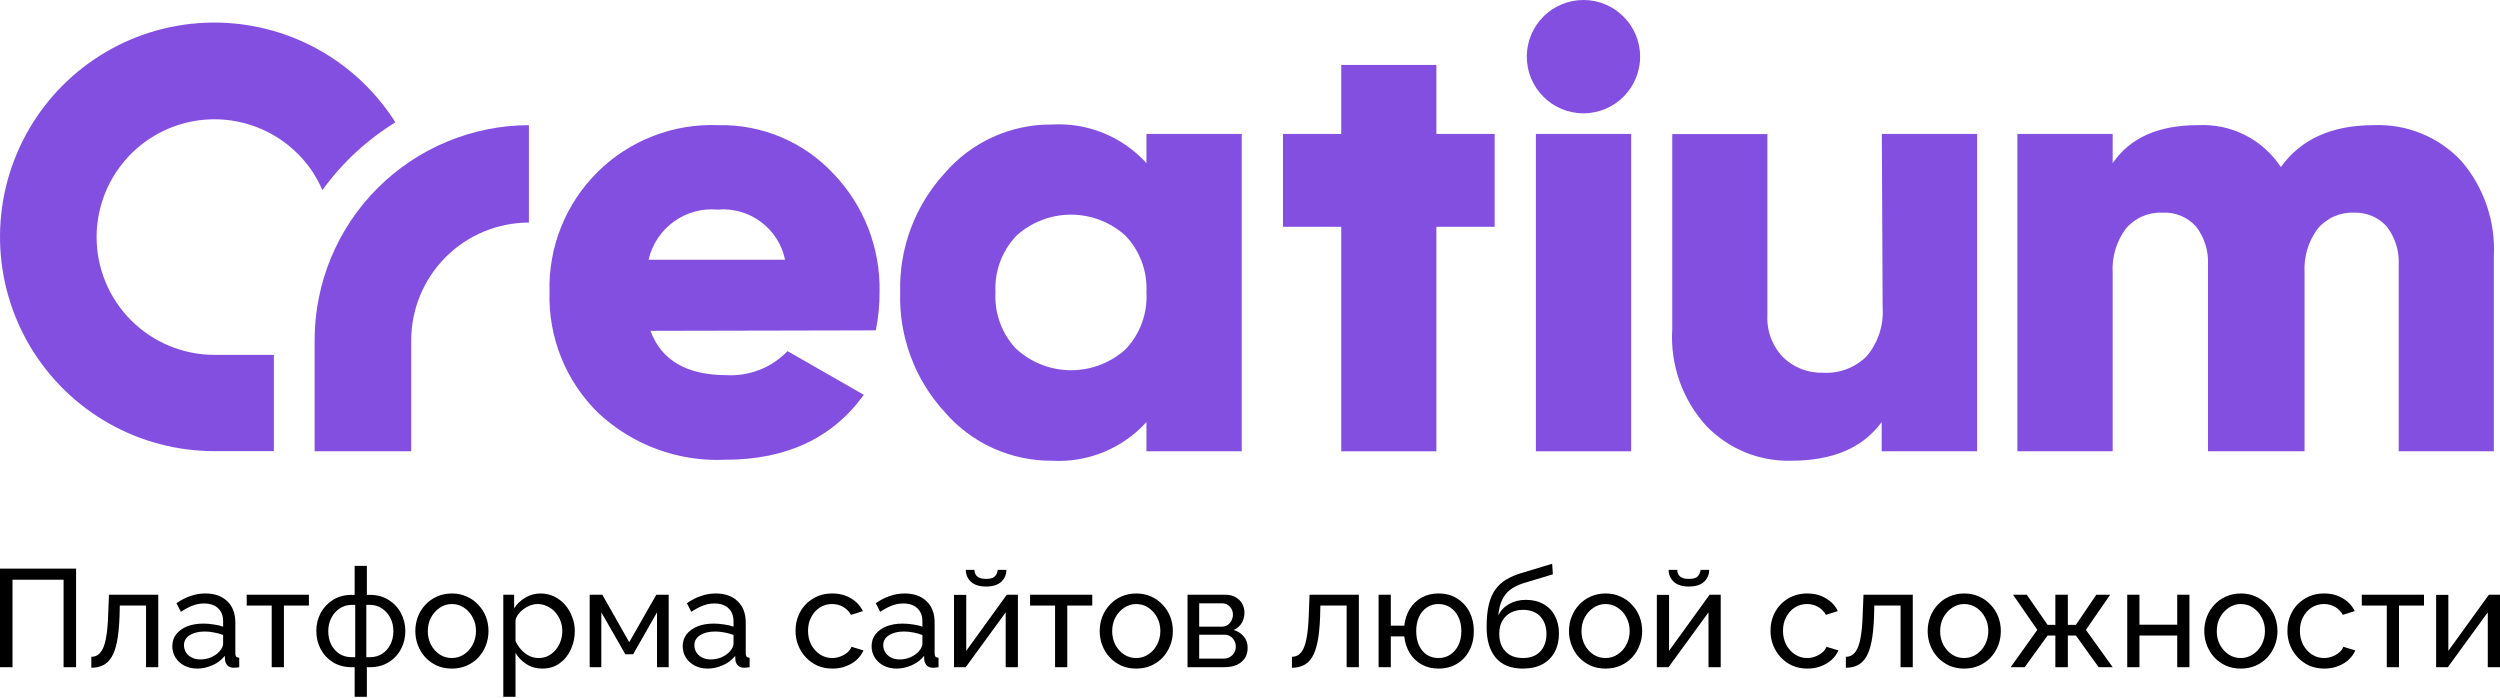
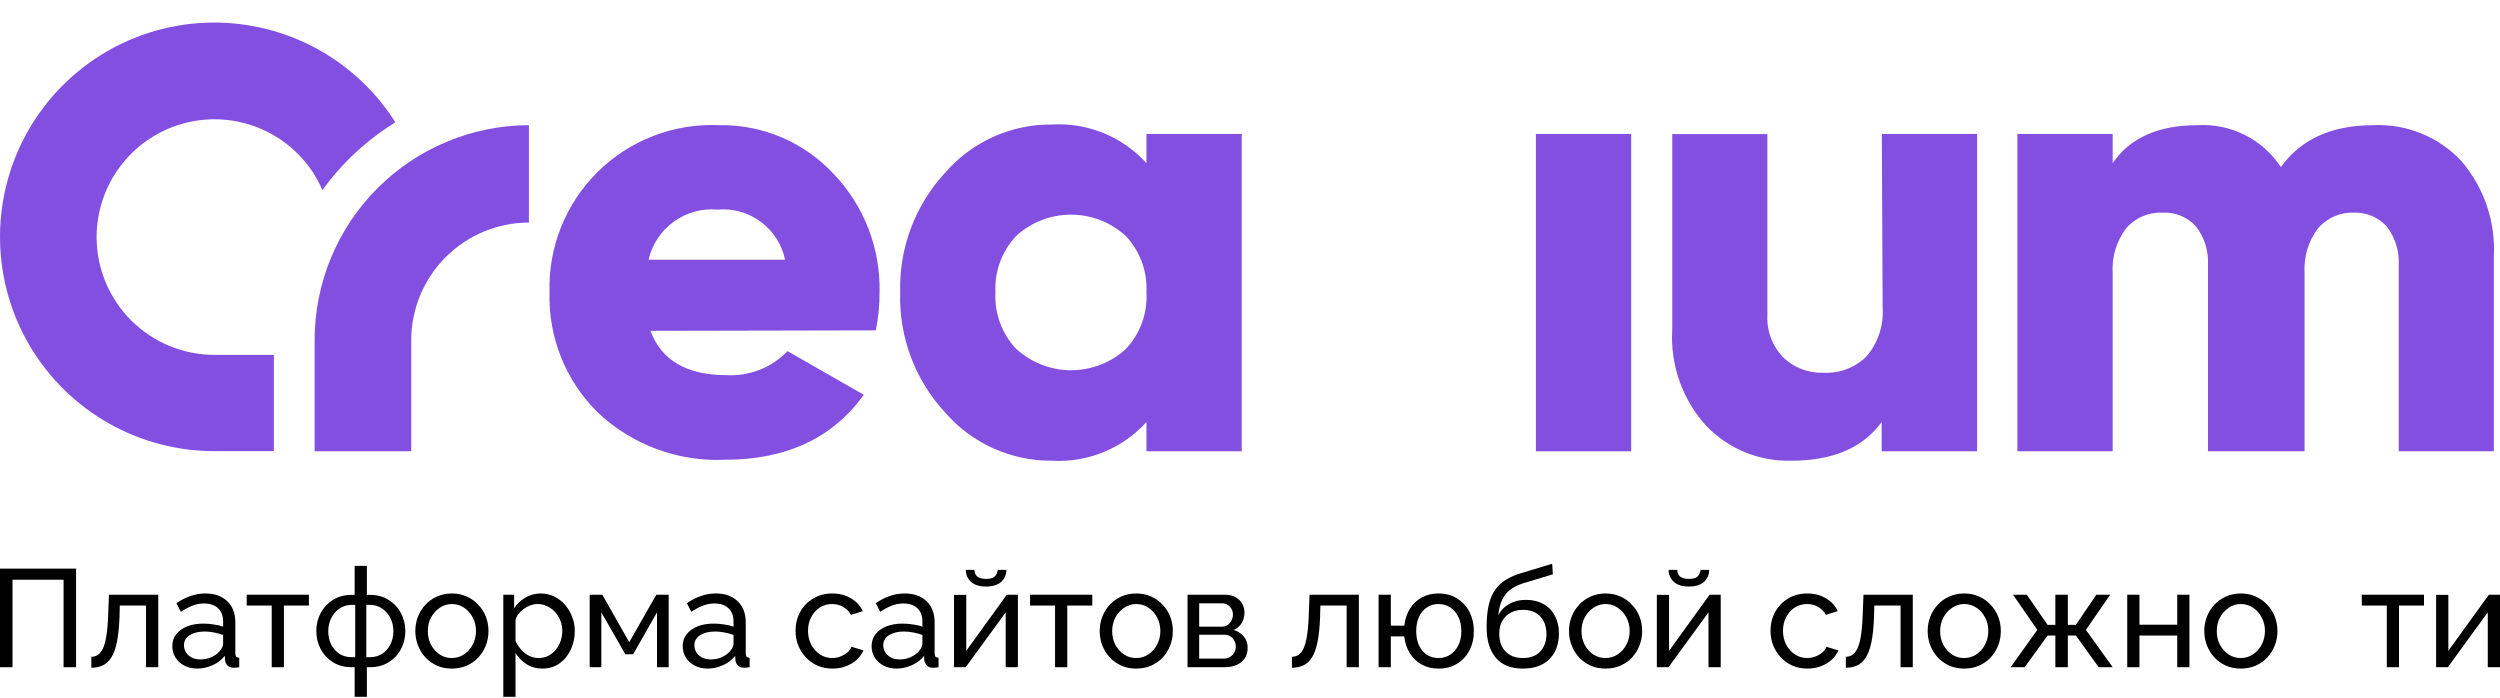
<svg xmlns="http://www.w3.org/2000/svg" width="154" height="43" viewBox="0 0 154 43" fill="none">
  <path d="M40.071 20.38C40.741 22.2 42.311 23.11 44.761 23.11C45.456 23.147 46.15 23.034 46.797 22.779C47.444 22.524 48.029 22.132 48.511 21.63L53.211 24.32C51.284 26.987 48.441 28.32 44.681 28.32C43.238 28.388 41.796 28.163 40.442 27.66C39.087 27.156 37.849 26.384 36.801 25.39C35.83 24.426 35.066 23.272 34.559 22.001C34.052 20.73 33.811 19.368 33.851 18C33.81 16.628 34.052 15.263 34.561 13.989C35.071 12.714 35.837 11.559 36.813 10.593C37.788 9.628 38.952 8.874 40.232 8.378C41.511 7.882 42.88 7.654 44.251 7.71C45.579 7.682 46.898 7.934 48.121 8.451C49.345 8.968 50.445 9.738 51.351 10.71C52.278 11.68 53.006 12.822 53.491 14.073C53.977 15.324 54.211 16.659 54.181 18C54.184 18.789 54.106 19.576 53.951 20.35L40.071 20.38ZM39.951 16H48.361C48.166 15.067 47.637 14.237 46.872 13.668C46.107 13.098 45.161 12.829 44.211 12.91C43.247 12.823 42.284 13.088 41.501 13.656C40.718 14.224 40.167 15.057 39.951 16Z" fill="#834FE1" />
  <path d="M70.621 8.25H76.491V27.8H70.621V26C69.89 26.806 68.988 27.438 67.981 27.85C66.973 28.262 65.887 28.443 64.801 28.38C63.547 28.389 62.307 28.125 61.166 27.607C60.025 27.089 59.009 26.329 58.191 25.38C56.349 23.372 55.366 20.723 55.451 18C55.379 15.294 56.362 12.666 58.191 10.67C59.008 9.719 60.022 8.958 61.164 8.439C62.306 7.921 63.547 7.659 64.801 7.67C65.887 7.607 66.973 7.788 67.981 8.2C68.988 8.612 69.89 9.244 70.621 10.05V8.25ZM62.621 21.51C63.541 22.345 64.739 22.807 65.981 22.807C67.223 22.807 68.421 22.345 69.341 21.51C69.783 21.044 70.124 20.491 70.344 19.888C70.565 19.284 70.659 18.642 70.621 18C70.653 17.363 70.556 16.726 70.334 16.127C70.112 15.529 69.771 14.982 69.331 14.52C68.411 13.685 67.213 13.223 65.971 13.223C64.728 13.223 63.531 13.685 62.611 14.52C62.171 14.982 61.83 15.529 61.608 16.127C61.386 16.726 61.288 17.363 61.321 18C61.284 18.642 61.38 19.285 61.602 19.889C61.824 20.493 62.167 21.044 62.611 21.51H62.621Z" fill="#834FE1" />
  <path d="M94.611 27.8V8.25H100.481V27.8H94.611Z" fill="#834FE1" />
  <path d="M115.921 8.25H121.791V27.8H115.911V26C114.741 27.59 112.911 28.38 110.321 28.38C109.349 28.404 108.383 28.225 107.484 27.855C106.586 27.484 105.774 26.931 105.101 26.23C104.371 25.425 103.81 24.482 103.451 23.457C103.092 22.431 102.942 21.344 103.011 20.26V8.26H108.871V19.4C108.844 19.885 108.92 20.371 109.092 20.826C109.264 21.28 109.529 21.694 109.871 22.04C110.197 22.347 110.58 22.586 110.999 22.744C111.418 22.902 111.863 22.975 112.311 22.96C112.799 22.988 113.288 22.913 113.746 22.741C114.205 22.569 114.622 22.303 114.971 21.96C115.683 21.129 116.042 20.052 115.971 18.96L115.921 8.25Z" fill="#834FE1" />
  <path d="M146.221 7.71C147.227 7.668 148.23 7.844 149.162 8.226C150.094 8.607 150.933 9.185 151.621 9.92C153.018 11.55 153.734 13.656 153.621 15.8V27.8H147.761V16.31C147.804 15.465 147.545 14.632 147.031 13.96C146.778 13.678 146.465 13.454 146.116 13.305C145.767 13.157 145.39 13.087 145.011 13.1C144.584 13.082 144.159 13.163 143.769 13.336C143.378 13.51 143.033 13.771 142.761 14.1C142.188 14.88 141.905 15.834 141.961 16.8V27.8H136.011V16.31C136.054 15.465 135.795 14.632 135.281 13.96C135.02 13.668 134.696 13.439 134.334 13.29C133.973 13.141 133.581 13.076 133.191 13.1C132.764 13.082 132.339 13.163 131.949 13.336C131.558 13.51 131.213 13.771 130.941 14.1C130.368 14.88 130.085 15.834 130.141 16.8V27.8H124.271V8.25H130.141V10.05C131.207 8.49 132.954 7.71 135.381 7.71C136.385 7.655 137.387 7.864 138.285 8.316C139.184 8.769 139.948 9.45 140.501 10.29C141.734 8.57 143.641 7.71 146.221 7.71Z" fill="#834FE1" />
-   <path d="M92.071 8.25H88.481V4H82.621V8.25H79.031V13.97H82.621V27.8H88.481V13.97H92.071V8.25Z" fill="#834FE1" />
  <path d="M5.951 14.61C5.95 13.049 6.453 11.529 7.385 10.276C8.317 9.023 9.627 8.104 11.123 7.655C12.618 7.206 14.218 7.251 15.686 7.783C17.154 8.315 18.411 9.307 19.271 10.61C19.497 10.96 19.694 11.328 19.861 11.71C21.068 10.038 22.594 8.621 24.351 7.54L24.231 7.34C22.975 5.43 21.245 3.878 19.21 2.837C17.174 1.797 14.903 1.302 12.62 1.403C10.336 1.503 8.117 2.195 6.181 3.411C4.245 4.626 2.658 6.324 1.575 8.337C0.492 10.35 -0.049 12.61 0.004 14.896C0.056 17.181 0.702 19.413 1.877 21.375C3.052 23.335 4.716 24.958 6.706 26.082C8.697 27.207 10.945 27.795 13.231 27.79H16.871V21.86H13.211C11.287 21.86 9.442 21.096 8.081 19.737C6.719 18.378 5.953 16.534 5.951 14.61Z" fill="#834FE1" />
  <path d="M25.331 27.8H19.381V20.93C19.386 17.429 20.778 14.072 23.252 11.595C25.725 9.117 29.08 7.721 32.581 7.71V13.71C30.659 13.713 28.816 14.477 27.457 15.836C26.098 17.195 25.333 19.038 25.331 20.96V27.8Z" fill="#834FE1" />
-   <path d="M97.541 6.98C99.468 6.98 101.031 5.417 101.031 3.49C101.031 1.563 99.468 0 97.541 0C95.613 0 94.051 1.563 94.051 3.49C94.051 5.417 95.613 6.98 97.541 6.98Z" fill="#834FE1" />
  <path d="M0 41.1V35.027H4.687V41.1H3.917V35.711H0.77V41.1H0Z" fill="black" />
  <path d="M5.626 41.134V40.458C5.774 40.458 5.906 40.421 6.02 40.347C6.139 40.267 6.245 40.136 6.336 39.953C6.427 39.765 6.499 39.509 6.55 39.184C6.607 38.853 6.644 38.434 6.661 37.926L6.712 36.635H9.749V41.1H8.996V37.302H7.38L7.363 37.995C7.34 38.605 7.288 39.112 7.209 39.517C7.129 39.922 7.018 40.241 6.875 40.475C6.732 40.709 6.556 40.877 6.345 40.98C6.139 41.083 5.9 41.134 5.626 41.134Z" fill="black" />
  <path d="M10.614 39.808C10.614 39.523 10.694 39.278 10.853 39.072C11.019 38.861 11.244 38.699 11.529 38.585C11.814 38.471 12.145 38.414 12.521 38.414C12.721 38.414 12.932 38.431 13.154 38.465C13.377 38.494 13.573 38.539 13.744 38.602V38.277C13.744 37.935 13.642 37.667 13.437 37.473C13.231 37.273 12.94 37.174 12.564 37.174C12.319 37.174 12.082 37.219 11.854 37.31C11.632 37.396 11.395 37.521 11.144 37.687L10.87 37.157C11.161 36.957 11.452 36.809 11.743 36.712C12.034 36.609 12.336 36.558 12.65 36.558C13.22 36.558 13.67 36.717 14.001 37.037C14.332 37.35 14.497 37.789 14.497 38.354V40.244C14.497 40.336 14.514 40.404 14.548 40.45C14.588 40.489 14.651 40.512 14.737 40.518V41.1C14.662 41.111 14.597 41.12 14.54 41.125C14.489 41.131 14.446 41.134 14.412 41.134C14.235 41.134 14.101 41.085 14.01 40.988C13.924 40.892 13.876 40.789 13.864 40.681L13.847 40.398C13.653 40.649 13.399 40.843 13.086 40.98C12.772 41.117 12.461 41.185 12.153 41.185C11.857 41.185 11.592 41.125 11.358 41.005C11.124 40.88 10.942 40.715 10.811 40.509C10.68 40.298 10.614 40.065 10.614 39.808ZM13.522 40.124C13.591 40.045 13.645 39.965 13.684 39.885C13.725 39.8 13.744 39.728 13.744 39.671V39.115C13.568 39.047 13.382 38.995 13.188 38.961C12.995 38.921 12.803 38.901 12.615 38.901C12.233 38.901 11.922 38.978 11.683 39.132C11.449 39.281 11.332 39.486 11.332 39.748C11.332 39.891 11.369 40.03 11.444 40.167C11.523 40.298 11.637 40.407 11.786 40.492C11.94 40.578 12.128 40.621 12.35 40.621C12.584 40.621 12.806 40.575 13.017 40.484C13.228 40.387 13.397 40.267 13.522 40.124Z" fill="black" />
  <path d="M16.737 41.1V37.302H15.197V36.635H19.029V37.302H17.489V41.1H16.737Z" fill="black" />
  <path d="M21.847 42.922V41.1H21.675C21.225 41.1 20.834 40.997 20.504 40.792C20.179 40.586 19.928 40.316 19.751 39.979C19.574 39.643 19.486 39.275 19.486 38.876C19.486 38.471 19.574 38.1 19.751 37.764C19.933 37.427 20.187 37.157 20.512 36.951C20.843 36.746 21.231 36.643 21.675 36.643H21.847V34.856H22.599V36.643H22.779C23.224 36.643 23.609 36.746 23.934 36.951C24.264 37.157 24.518 37.427 24.695 37.764C24.877 38.1 24.969 38.471 24.969 38.876C24.969 39.275 24.88 39.643 24.703 39.979C24.527 40.316 24.273 40.586 23.942 40.792C23.617 40.997 23.229 41.1 22.779 41.1H22.599V42.922H21.847ZM21.675 40.484H21.881V37.259H21.675C21.396 37.259 21.145 37.333 20.923 37.481C20.706 37.624 20.535 37.818 20.41 38.063C20.284 38.308 20.221 38.582 20.221 38.884C20.221 39.187 20.281 39.46 20.401 39.705C20.526 39.945 20.698 40.136 20.914 40.279C21.131 40.415 21.385 40.484 21.675 40.484ZM22.565 40.484H22.779C23.064 40.484 23.315 40.415 23.532 40.279C23.754 40.136 23.925 39.945 24.045 39.705C24.17 39.46 24.233 39.187 24.233 38.884C24.233 38.582 24.17 38.308 24.045 38.063C23.919 37.818 23.748 37.624 23.532 37.481C23.315 37.333 23.064 37.259 22.779 37.259H22.565V40.484Z" fill="black" />
  <path d="M27.833 41.185C27.497 41.185 27.192 41.125 26.918 41.005C26.644 40.88 26.407 40.712 26.208 40.501C26.008 40.284 25.854 40.036 25.746 39.757C25.638 39.477 25.584 39.184 25.584 38.876C25.584 38.562 25.638 38.266 25.746 37.986C25.854 37.707 26.008 37.462 26.208 37.251C26.407 37.034 26.644 36.866 26.918 36.746C27.197 36.62 27.505 36.558 27.842 36.558C28.172 36.558 28.475 36.62 28.748 36.746C29.022 36.866 29.259 37.034 29.458 37.251C29.663 37.462 29.82 37.707 29.929 37.986C30.037 38.266 30.091 38.562 30.091 38.876C30.091 39.184 30.037 39.477 29.929 39.757C29.82 40.036 29.666 40.284 29.467 40.501C29.267 40.712 29.028 40.88 28.748 41.005C28.475 41.125 28.169 41.185 27.833 41.185ZM26.353 38.884C26.353 39.192 26.419 39.472 26.55 39.722C26.687 39.973 26.866 40.173 27.089 40.321C27.311 40.464 27.559 40.535 27.833 40.535C28.107 40.535 28.355 40.461 28.577 40.313C28.805 40.164 28.985 39.965 29.116 39.714C29.253 39.457 29.321 39.175 29.321 38.867C29.321 38.559 29.253 38.28 29.116 38.029C28.985 37.778 28.805 37.578 28.577 37.43C28.355 37.282 28.107 37.208 27.833 37.208C27.559 37.208 27.311 37.285 27.089 37.439C26.866 37.587 26.687 37.787 26.55 38.038C26.419 38.288 26.353 38.571 26.353 38.884Z" fill="black" />
  <path d="M33.407 41.185C33.042 41.185 32.717 41.094 32.432 40.911C32.147 40.729 31.921 40.498 31.756 40.219V42.922H31.003V36.635H31.67V37.473C31.847 37.199 32.078 36.98 32.363 36.814C32.648 36.643 32.959 36.558 33.295 36.558C33.603 36.558 33.886 36.62 34.142 36.746C34.399 36.871 34.621 37.042 34.809 37.259C34.998 37.476 35.143 37.724 35.246 38.003C35.354 38.277 35.408 38.565 35.408 38.867C35.408 39.289 35.323 39.677 35.152 40.03C34.986 40.384 34.752 40.666 34.45 40.877C34.148 41.083 33.8 41.185 33.407 41.185ZM33.176 40.535C33.398 40.535 33.598 40.489 33.775 40.398C33.957 40.301 34.111 40.176 34.236 40.022C34.367 39.862 34.467 39.683 34.536 39.483C34.604 39.283 34.638 39.078 34.638 38.867C34.638 38.645 34.599 38.434 34.519 38.234C34.444 38.035 34.336 37.858 34.194 37.704C34.057 37.55 33.894 37.43 33.706 37.345C33.524 37.253 33.324 37.208 33.107 37.208C32.971 37.208 32.828 37.233 32.68 37.285C32.537 37.336 32.4 37.41 32.269 37.507C32.138 37.598 32.027 37.704 31.936 37.824C31.844 37.943 31.784 38.072 31.756 38.209V39.483C31.841 39.677 31.956 39.854 32.098 40.013C32.241 40.173 32.406 40.301 32.594 40.398C32.782 40.489 32.976 40.535 33.176 40.535Z" fill="black" />
  <path d="M36.324 41.1V36.635H37.102L38.761 39.56L40.429 36.635H41.191V41.1H40.472V37.721L39.001 40.304H38.522L37.042 37.721V41.1H36.324Z" fill="black" />
  <path d="M42.054 39.808C42.054 39.523 42.134 39.278 42.294 39.072C42.459 38.861 42.684 38.699 42.969 38.585C43.255 38.471 43.585 38.414 43.962 38.414C44.161 38.414 44.372 38.431 44.595 38.465C44.817 38.494 45.014 38.539 45.185 38.602V38.277C45.185 37.935 45.082 37.667 44.877 37.473C44.672 37.273 44.381 37.174 44.004 37.174C43.759 37.174 43.523 37.219 43.294 37.31C43.072 37.396 42.836 37.521 42.585 37.687L42.311 37.157C42.602 36.957 42.892 36.809 43.183 36.712C43.474 36.609 43.776 36.558 44.09 36.558C44.66 36.558 45.111 36.717 45.441 37.037C45.772 37.35 45.938 37.789 45.938 38.354V40.244C45.938 40.336 45.955 40.404 45.989 40.45C46.029 40.489 46.091 40.512 46.177 40.518V41.1C46.103 41.111 46.037 41.12 45.98 41.125C45.929 41.131 45.886 41.134 45.852 41.134C45.675 41.134 45.541 41.085 45.45 40.988C45.364 40.892 45.316 40.789 45.304 40.681L45.287 40.398C45.094 40.649 44.84 40.843 44.526 40.98C44.213 41.117 43.902 41.185 43.594 41.185C43.297 41.185 43.032 41.125 42.798 41.005C42.565 40.88 42.382 40.715 42.251 40.509C42.12 40.298 42.054 40.065 42.054 39.808ZM44.962 40.124C45.031 40.045 45.085 39.965 45.125 39.885C45.165 39.8 45.185 39.728 45.185 39.671V39.115C45.008 39.047 44.823 38.995 44.629 38.961C44.435 38.921 44.244 38.901 44.056 38.901C43.674 38.901 43.363 38.978 43.123 39.132C42.89 39.281 42.773 39.486 42.773 39.748C42.773 39.891 42.81 40.03 42.884 40.167C42.964 40.298 43.078 40.407 43.226 40.492C43.38 40.578 43.568 40.621 43.791 40.621C44.024 40.621 44.247 40.575 44.458 40.484C44.669 40.387 44.837 40.267 44.962 40.124Z" fill="black" />
  <path d="M51.28 41.185C50.944 41.185 50.636 41.125 50.356 41.005C50.083 40.88 49.843 40.709 49.638 40.492C49.438 40.276 49.282 40.028 49.168 39.748C49.059 39.469 49.005 39.172 49.005 38.859C49.005 38.437 49.099 38.052 49.287 37.704C49.475 37.356 49.741 37.08 50.083 36.874C50.425 36.663 50.821 36.558 51.272 36.558C51.711 36.558 52.093 36.658 52.418 36.857C52.749 37.051 52.994 37.313 53.154 37.644L52.418 37.875C52.304 37.664 52.144 37.502 51.939 37.387C51.734 37.268 51.505 37.208 51.255 37.208C50.981 37.208 50.73 37.279 50.502 37.422C50.279 37.564 50.103 37.761 49.972 38.012C49.84 38.257 49.775 38.539 49.775 38.859C49.775 39.172 49.84 39.457 49.972 39.714C50.108 39.965 50.288 40.164 50.511 40.313C50.739 40.461 50.989 40.535 51.263 40.535C51.44 40.535 51.608 40.504 51.768 40.441C51.933 40.378 52.076 40.296 52.196 40.193C52.321 40.085 52.407 39.968 52.452 39.842L53.188 40.065C53.096 40.281 52.957 40.475 52.769 40.646C52.586 40.812 52.367 40.943 52.11 41.04C51.859 41.137 51.583 41.185 51.28 41.185Z" fill="black" />
  <path d="M53.69 39.808C53.69 39.523 53.77 39.278 53.929 39.072C54.095 38.861 54.32 38.699 54.605 38.585C54.89 38.471 55.221 38.414 55.597 38.414C55.797 38.414 56.008 38.431 56.23 38.465C56.453 38.494 56.649 38.539 56.82 38.602V38.277C56.82 37.935 56.718 37.667 56.513 37.473C56.307 37.273 56.016 37.174 55.64 37.174C55.395 37.174 55.158 37.219 54.93 37.31C54.708 37.396 54.471 37.521 54.22 37.687L53.947 37.157C54.237 36.957 54.528 36.809 54.819 36.712C55.11 36.609 55.412 36.558 55.726 36.558C56.296 36.558 56.746 36.717 57.077 37.037C57.408 37.35 57.573 37.789 57.573 38.354V40.244C57.573 40.336 57.59 40.404 57.624 40.45C57.664 40.489 57.727 40.512 57.813 40.518V41.1C57.739 41.111 57.673 41.12 57.616 41.125C57.565 41.131 57.522 41.134 57.488 41.134C57.311 41.134 57.177 41.085 57.086 40.988C57 40.892 56.952 40.789 56.94 40.681L56.923 40.398C56.729 40.649 56.475 40.843 56.162 40.98C55.848 41.117 55.537 41.185 55.23 41.185C54.933 41.185 54.668 41.125 54.434 41.005C54.2 40.88 54.018 40.715 53.887 40.509C53.755 40.298 53.69 40.065 53.69 39.808ZM56.598 40.124C56.666 40.045 56.721 39.965 56.761 39.885C56.8 39.8 56.82 39.728 56.82 39.671V39.115C56.644 39.047 56.458 38.995 56.264 38.961C56.071 38.921 55.88 38.901 55.691 38.901C55.309 38.901 54.998 38.978 54.759 39.132C54.525 39.281 54.408 39.486 54.408 39.748C54.408 39.891 54.445 40.03 54.52 40.167C54.599 40.298 54.713 40.407 54.862 40.492C55.016 40.578 55.204 40.621 55.426 40.621C55.66 40.621 55.882 40.575 56.093 40.484C56.304 40.387 56.473 40.267 56.598 40.124Z" fill="black" />
  <path d="M58.768 41.1V36.643H59.521V40.09L62.018 36.635H62.703V41.1H61.95V37.721L59.487 41.1H58.768ZM60.744 36.13C60.333 36.13 60.023 36.033 59.812 35.839C59.601 35.64 59.495 35.395 59.495 35.104H60.025C60.025 35.263 60.08 35.397 60.188 35.506C60.302 35.608 60.487 35.66 60.744 35.66C60.995 35.66 61.172 35.611 61.274 35.514C61.377 35.412 61.44 35.275 61.462 35.104H61.993C61.993 35.395 61.887 35.64 61.676 35.839C61.465 36.033 61.154 36.13 60.744 36.13Z" fill="black" />
  <path d="M64.992 41.1V37.302H63.452V36.635H67.284V37.302H65.744V41.1H64.992Z" fill="black" />
  <path d="M69.99 41.185C69.654 41.185 69.349 41.125 69.075 41.005C68.801 40.88 68.565 40.712 68.365 40.501C68.165 40.284 68.011 40.036 67.903 39.757C67.795 39.477 67.741 39.184 67.741 38.876C67.741 38.562 67.795 38.266 67.903 37.986C68.011 37.707 68.165 37.462 68.365 37.251C68.565 37.034 68.801 36.866 69.075 36.746C69.354 36.62 69.662 36.558 69.999 36.558C70.329 36.558 70.632 36.62 70.905 36.746C71.179 36.866 71.416 37.034 71.615 37.251C71.821 37.462 71.977 37.707 72.086 37.986C72.194 38.266 72.248 38.562 72.248 38.876C72.248 39.184 72.194 39.477 72.086 39.757C71.977 40.036 71.823 40.284 71.624 40.501C71.424 40.712 71.185 40.88 70.905 41.005C70.632 41.125 70.327 41.185 69.99 41.185ZM68.51 38.884C68.51 39.192 68.576 39.472 68.707 39.722C68.844 39.973 69.024 40.173 69.246 40.321C69.469 40.464 69.716 40.535 69.99 40.535C70.264 40.535 70.512 40.461 70.734 40.313C70.962 40.164 71.142 39.965 71.273 39.714C71.41 39.457 71.478 39.175 71.478 38.867C71.478 38.559 71.41 38.28 71.273 38.029C71.142 37.778 70.962 37.578 70.734 37.43C70.512 37.282 70.264 37.208 69.99 37.208C69.716 37.208 69.469 37.285 69.246 37.439C69.024 37.587 68.844 37.787 68.707 38.038C68.576 38.288 68.51 38.571 68.51 38.884Z" fill="black" />
  <path d="M73.152 41.1V36.635H75.461C75.729 36.635 75.952 36.689 76.128 36.797C76.305 36.9 76.436 37.034 76.522 37.199C76.613 37.365 76.659 37.541 76.659 37.73C76.659 37.969 76.602 38.186 76.488 38.38C76.374 38.568 76.208 38.71 75.992 38.807C76.248 38.881 76.456 39.015 76.616 39.209C76.776 39.398 76.855 39.631 76.855 39.911C76.855 40.162 76.796 40.375 76.676 40.552C76.556 40.729 76.388 40.866 76.171 40.963C75.954 41.054 75.704 41.1 75.418 41.1H73.152ZM73.87 40.569H75.401C75.538 40.569 75.661 40.535 75.769 40.467C75.883 40.398 75.972 40.307 76.034 40.193C76.097 40.079 76.128 39.959 76.128 39.834C76.128 39.697 76.097 39.574 76.034 39.466C75.977 39.352 75.895 39.264 75.786 39.201C75.684 39.132 75.564 39.098 75.427 39.098H73.87V40.569ZM73.87 38.602H75.264C75.401 38.602 75.521 38.568 75.624 38.499C75.726 38.425 75.806 38.331 75.863 38.217C75.92 38.103 75.949 37.983 75.949 37.858C75.949 37.67 75.886 37.507 75.761 37.37C75.641 37.233 75.484 37.165 75.29 37.165H73.87V38.602Z" fill="black" />
  <path d="M79.583 41.134V40.458C79.731 40.458 79.862 40.421 79.976 40.347C80.096 40.267 80.202 40.136 80.293 39.953C80.384 39.765 80.455 39.509 80.507 39.184C80.564 38.853 80.601 38.434 80.618 37.926L80.669 36.635H83.706V41.1H82.953V37.302H81.336L81.319 37.995C81.296 38.605 81.245 39.112 81.165 39.517C81.085 39.922 80.974 40.241 80.832 40.475C80.689 40.709 80.512 40.877 80.301 40.98C80.096 41.083 79.857 41.134 79.583 41.134Z" fill="black" />
  <path d="M88.608 41.185C88.214 41.185 87.867 41.1 87.564 40.928C87.262 40.758 87.02 40.524 86.837 40.227C86.655 39.925 86.544 39.583 86.504 39.201H85.674V41.1H84.921V36.635H85.674V38.542H86.504C86.549 38.149 86.663 37.804 86.846 37.507C87.034 37.205 87.279 36.971 87.581 36.806C87.884 36.64 88.226 36.558 88.608 36.558C89.058 36.558 89.446 36.663 89.771 36.874C90.096 37.08 90.347 37.356 90.524 37.704C90.701 38.052 90.789 38.442 90.789 38.876C90.789 39.321 90.698 39.717 90.515 40.065C90.338 40.413 90.085 40.686 89.754 40.886C89.429 41.085 89.047 41.185 88.608 41.185ZM88.608 40.535C88.887 40.535 89.132 40.464 89.343 40.321C89.554 40.179 89.72 39.985 89.84 39.74C89.959 39.489 90.019 39.201 90.019 38.876C90.019 38.534 89.956 38.24 89.831 37.995C89.711 37.744 89.543 37.55 89.326 37.413C89.115 37.276 88.876 37.208 88.608 37.208C88.34 37.208 88.1 37.279 87.889 37.422C87.684 37.559 87.524 37.752 87.41 38.003C87.296 38.254 87.239 38.545 87.239 38.876C87.239 39.212 87.296 39.506 87.41 39.757C87.53 40.008 87.693 40.202 87.898 40.338C88.109 40.469 88.346 40.535 88.608 40.535Z" fill="black" />
  <path d="M93.808 41.185C93.072 41.185 92.516 40.963 92.14 40.518C91.764 40.073 91.576 39.446 91.576 38.636C91.576 38.083 91.621 37.618 91.712 37.242C91.804 36.86 91.941 36.546 92.123 36.301C92.305 36.05 92.531 35.848 92.799 35.694C93.067 35.534 93.375 35.403 93.722 35.3L95.613 34.727L95.656 35.377L93.817 35.933C93.503 36.036 93.241 36.167 93.03 36.327C92.819 36.486 92.653 36.692 92.534 36.943C92.414 37.194 92.334 37.516 92.294 37.909C92.442 37.607 92.665 37.373 92.961 37.208C93.258 37.037 93.603 36.951 93.996 36.951C94.418 36.951 94.78 37.04 95.082 37.216C95.39 37.387 95.624 37.63 95.784 37.943C95.949 38.251 96.032 38.608 96.032 39.013C96.032 39.446 95.946 39.825 95.775 40.15C95.604 40.475 95.353 40.729 95.023 40.911C94.692 41.094 94.287 41.185 93.808 41.185ZM93.808 40.535C94.27 40.535 94.626 40.401 94.877 40.133C95.134 39.859 95.262 39.497 95.262 39.047C95.262 38.608 95.137 38.251 94.886 37.978C94.635 37.704 94.276 37.567 93.808 37.567C93.534 37.567 93.286 37.624 93.064 37.738C92.847 37.852 92.673 38.02 92.542 38.243C92.417 38.459 92.354 38.727 92.354 39.047C92.354 39.332 92.408 39.589 92.516 39.817C92.63 40.039 92.796 40.216 93.013 40.347C93.229 40.472 93.494 40.535 93.808 40.535Z" fill="black" />
  <path d="M98.9 41.185C98.563 41.185 98.258 41.125 97.984 41.005C97.711 40.88 97.474 40.712 97.275 40.501C97.075 40.284 96.921 40.036 96.813 39.757C96.704 39.477 96.65 39.184 96.65 38.876C96.65 38.562 96.704 38.266 96.813 37.986C96.921 37.707 97.075 37.462 97.275 37.251C97.474 37.034 97.711 36.866 97.984 36.746C98.264 36.62 98.572 36.558 98.908 36.558C99.239 36.558 99.541 36.62 99.815 36.746C100.089 36.866 100.325 37.034 100.525 37.251C100.73 37.462 100.887 37.707 100.995 37.986C101.104 38.266 101.158 38.562 101.158 38.876C101.158 39.184 101.104 39.477 100.995 39.757C100.887 40.036 100.733 40.284 100.533 40.501C100.334 40.712 100.094 40.88 99.815 41.005C99.541 41.125 99.236 41.185 98.9 41.185ZM97.42 38.884C97.42 39.192 97.486 39.472 97.617 39.722C97.754 39.973 97.933 40.173 98.156 40.321C98.378 40.464 98.626 40.535 98.9 40.535C99.173 40.535 99.421 40.461 99.644 40.313C99.872 40.164 100.052 39.965 100.183 39.714C100.32 39.457 100.388 39.175 100.388 38.867C100.388 38.559 100.32 38.28 100.183 38.029C100.052 37.778 99.872 37.578 99.644 37.43C99.421 37.282 99.173 37.208 98.9 37.208C98.626 37.208 98.378 37.285 98.156 37.439C97.933 37.587 97.754 37.787 97.617 38.038C97.486 38.288 97.42 38.571 97.42 38.884Z" fill="black" />
  <path d="M102.061 41.1V36.643H102.814V40.09L105.312 36.635H105.996V41.1H105.243V37.721L102.78 41.1H102.061ZM104.037 36.13C103.627 36.13 103.316 36.033 103.105 35.839C102.894 35.64 102.788 35.395 102.788 35.104H103.319C103.319 35.263 103.373 35.397 103.481 35.506C103.595 35.608 103.78 35.66 104.037 35.66C104.288 35.66 104.465 35.611 104.567 35.514C104.67 35.412 104.733 35.275 104.756 35.104H105.286C105.286 35.395 105.18 35.64 104.969 35.839C104.758 36.033 104.448 36.13 104.037 36.13Z" fill="black" />
  <path d="M111.338 41.185C111.001 41.185 110.693 41.125 110.414 41.005C110.14 40.88 109.901 40.709 109.695 40.492C109.496 40.276 109.339 40.028 109.225 39.748C109.117 39.469 109.063 39.172 109.063 38.859C109.063 38.437 109.157 38.052 109.345 37.704C109.533 37.356 109.798 37.08 110.14 36.874C110.482 36.663 110.879 36.558 111.329 36.558C111.768 36.558 112.15 36.658 112.475 36.857C112.806 37.051 113.051 37.313 113.211 37.644L112.475 37.875C112.361 37.664 112.202 37.502 111.996 37.387C111.791 37.268 111.563 37.208 111.312 37.208C111.038 37.208 110.787 37.279 110.559 37.422C110.337 37.564 110.16 37.761 110.029 38.012C109.898 38.257 109.832 38.539 109.832 38.859C109.832 39.172 109.898 39.457 110.029 39.714C110.166 39.965 110.346 40.164 110.568 40.313C110.796 40.461 111.047 40.535 111.321 40.535C111.497 40.535 111.666 40.504 111.825 40.441C111.991 40.378 112.133 40.296 112.253 40.193C112.378 40.085 112.464 39.968 112.51 39.842L113.245 40.065C113.154 40.281 113.014 40.475 112.826 40.646C112.644 40.812 112.424 40.943 112.167 41.04C111.917 41.137 111.64 41.185 111.338 41.185Z" fill="black" />
  <path d="M113.705 41.134V40.458C113.853 40.458 113.984 40.421 114.098 40.347C114.218 40.267 114.323 40.136 114.414 39.953C114.506 39.765 114.577 39.509 114.628 39.184C114.685 38.853 114.722 38.434 114.74 37.926L114.791 36.635H117.827V41.1H117.075V37.302H115.458L115.441 37.995C115.418 38.605 115.367 39.112 115.287 39.517C115.207 39.922 115.096 40.241 114.953 40.475C114.811 40.709 114.634 40.877 114.423 40.98C114.218 41.083 113.978 41.134 113.705 41.134Z" fill="black" />
  <path d="M120.993 41.185C120.657 41.185 120.352 41.125 120.078 41.005C119.804 40.88 119.568 40.712 119.368 40.501C119.168 40.284 119.014 40.036 118.906 39.757C118.798 39.477 118.744 39.184 118.744 38.876C118.744 38.562 118.798 38.266 118.906 37.986C119.014 37.707 119.168 37.462 119.368 37.251C119.568 37.034 119.804 36.866 120.078 36.746C120.357 36.62 120.665 36.558 121.002 36.558C121.332 36.558 121.635 36.62 121.908 36.746C122.182 36.866 122.419 37.034 122.618 37.251C122.824 37.462 122.98 37.707 123.089 37.986C123.197 38.266 123.251 38.562 123.251 38.876C123.251 39.184 123.197 39.477 123.089 39.757C122.98 40.036 122.826 40.284 122.627 40.501C122.427 40.712 122.188 40.88 121.908 41.005C121.635 41.125 121.33 41.185 120.993 41.185ZM119.513 38.884C119.513 39.192 119.579 39.472 119.71 39.722C119.847 39.973 120.027 40.173 120.249 40.321C120.471 40.464 120.719 40.535 120.993 40.535C121.267 40.535 121.515 40.461 121.737 40.313C121.965 40.164 122.145 39.965 122.276 39.714C122.413 39.457 122.481 39.175 122.481 38.867C122.481 38.559 122.413 38.28 122.276 38.029C122.145 37.778 121.965 37.578 121.737 37.43C121.515 37.282 121.267 37.208 120.993 37.208C120.719 37.208 120.471 37.285 120.249 37.439C120.027 37.587 119.847 37.787 119.71 38.038C119.579 38.288 119.513 38.571 119.513 38.884Z" fill="black" />
  <path d="M123.855 41.1L125.498 38.799L124.001 36.635H124.848L126.131 38.491H126.61V36.635H127.379V38.491H127.875L129.133 36.635H129.988L128.491 38.799L130.142 41.1H129.278L127.875 39.149H127.379V41.1H126.61V39.149H126.131L124.719 41.1H123.855Z" fill="black" />
  <path d="M131.038 41.1V36.635H131.79V38.482H134.117V36.635H134.869V41.1H134.117V39.149H131.79V41.1H131.038Z" fill="black" />
  <path d="M138.033 41.185C137.697 41.185 137.392 41.125 137.118 41.005C136.844 40.88 136.607 40.712 136.408 40.501C136.208 40.284 136.054 40.036 135.946 39.757C135.838 39.477 135.784 39.184 135.784 38.876C135.784 38.562 135.838 38.266 135.946 37.986C136.054 37.707 136.208 37.462 136.408 37.251C136.607 37.034 136.844 36.866 137.118 36.746C137.397 36.62 137.705 36.558 138.042 36.558C138.372 36.558 138.675 36.62 138.948 36.746C139.222 36.866 139.459 37.034 139.658 37.251C139.863 37.462 140.02 37.707 140.129 37.986C140.237 38.266 140.291 38.562 140.291 38.876C140.291 39.184 140.237 39.477 140.129 39.757C140.02 40.036 139.866 40.284 139.667 40.501C139.467 40.712 139.228 40.88 138.948 41.005C138.675 41.125 138.369 41.185 138.033 41.185ZM136.553 38.884C136.553 39.192 136.619 39.472 136.75 39.722C136.887 39.973 137.067 40.173 137.289 40.321C137.511 40.464 137.759 40.535 138.033 40.535C138.307 40.535 138.555 40.461 138.777 40.313C139.005 40.164 139.185 39.965 139.316 39.714C139.453 39.457 139.521 39.175 139.521 38.867C139.521 38.559 139.453 38.28 139.316 38.029C139.185 37.778 139.005 37.578 138.777 37.43C138.555 37.282 138.307 37.208 138.033 37.208C137.759 37.208 137.511 37.285 137.289 37.439C137.067 37.587 136.887 37.787 136.75 38.038C136.619 38.288 136.553 38.571 136.553 38.884Z" fill="black" />
-   <path d="M143.179 41.185C142.843 41.185 142.535 41.125 142.255 41.005C141.982 40.88 141.742 40.709 141.537 40.492C141.337 40.276 141.18 40.028 141.066 39.748C140.958 39.469 140.904 39.172 140.904 38.859C140.904 38.437 140.998 38.052 141.186 37.704C141.374 37.356 141.639 37.08 141.982 36.874C142.324 36.663 142.72 36.558 143.17 36.558C143.61 36.558 143.992 36.658 144.317 36.857C144.647 37.051 144.893 37.313 145.052 37.644L144.317 37.875C144.203 37.664 144.043 37.502 143.838 37.387C143.632 37.268 143.404 37.208 143.153 37.208C142.88 37.208 142.629 37.279 142.401 37.422C142.178 37.564 142.002 37.761 141.87 38.012C141.739 38.257 141.674 38.539 141.674 38.859C141.674 39.172 141.739 39.457 141.87 39.714C142.007 39.965 142.187 40.164 142.409 40.313C142.637 40.461 142.888 40.535 143.162 40.535C143.339 40.535 143.507 40.504 143.667 40.441C143.832 40.378 143.975 40.296 144.094 40.193C144.22 40.085 144.305 39.968 144.351 39.842L145.086 40.065C144.995 40.281 144.855 40.475 144.667 40.646C144.485 40.812 144.265 40.943 144.009 41.04C143.758 41.137 143.481 41.185 143.179 41.185Z" fill="black" />
  <path d="M147.026 41.1V37.302H145.486V36.635H149.318V37.302H147.778V41.1H147.026Z" fill="black" />
  <path d="M150.065 41.1V36.643H150.818V40.09L153.316 36.635H154V41.1H153.247V37.721L150.784 41.1H150.065Z" fill="black" />
</svg>